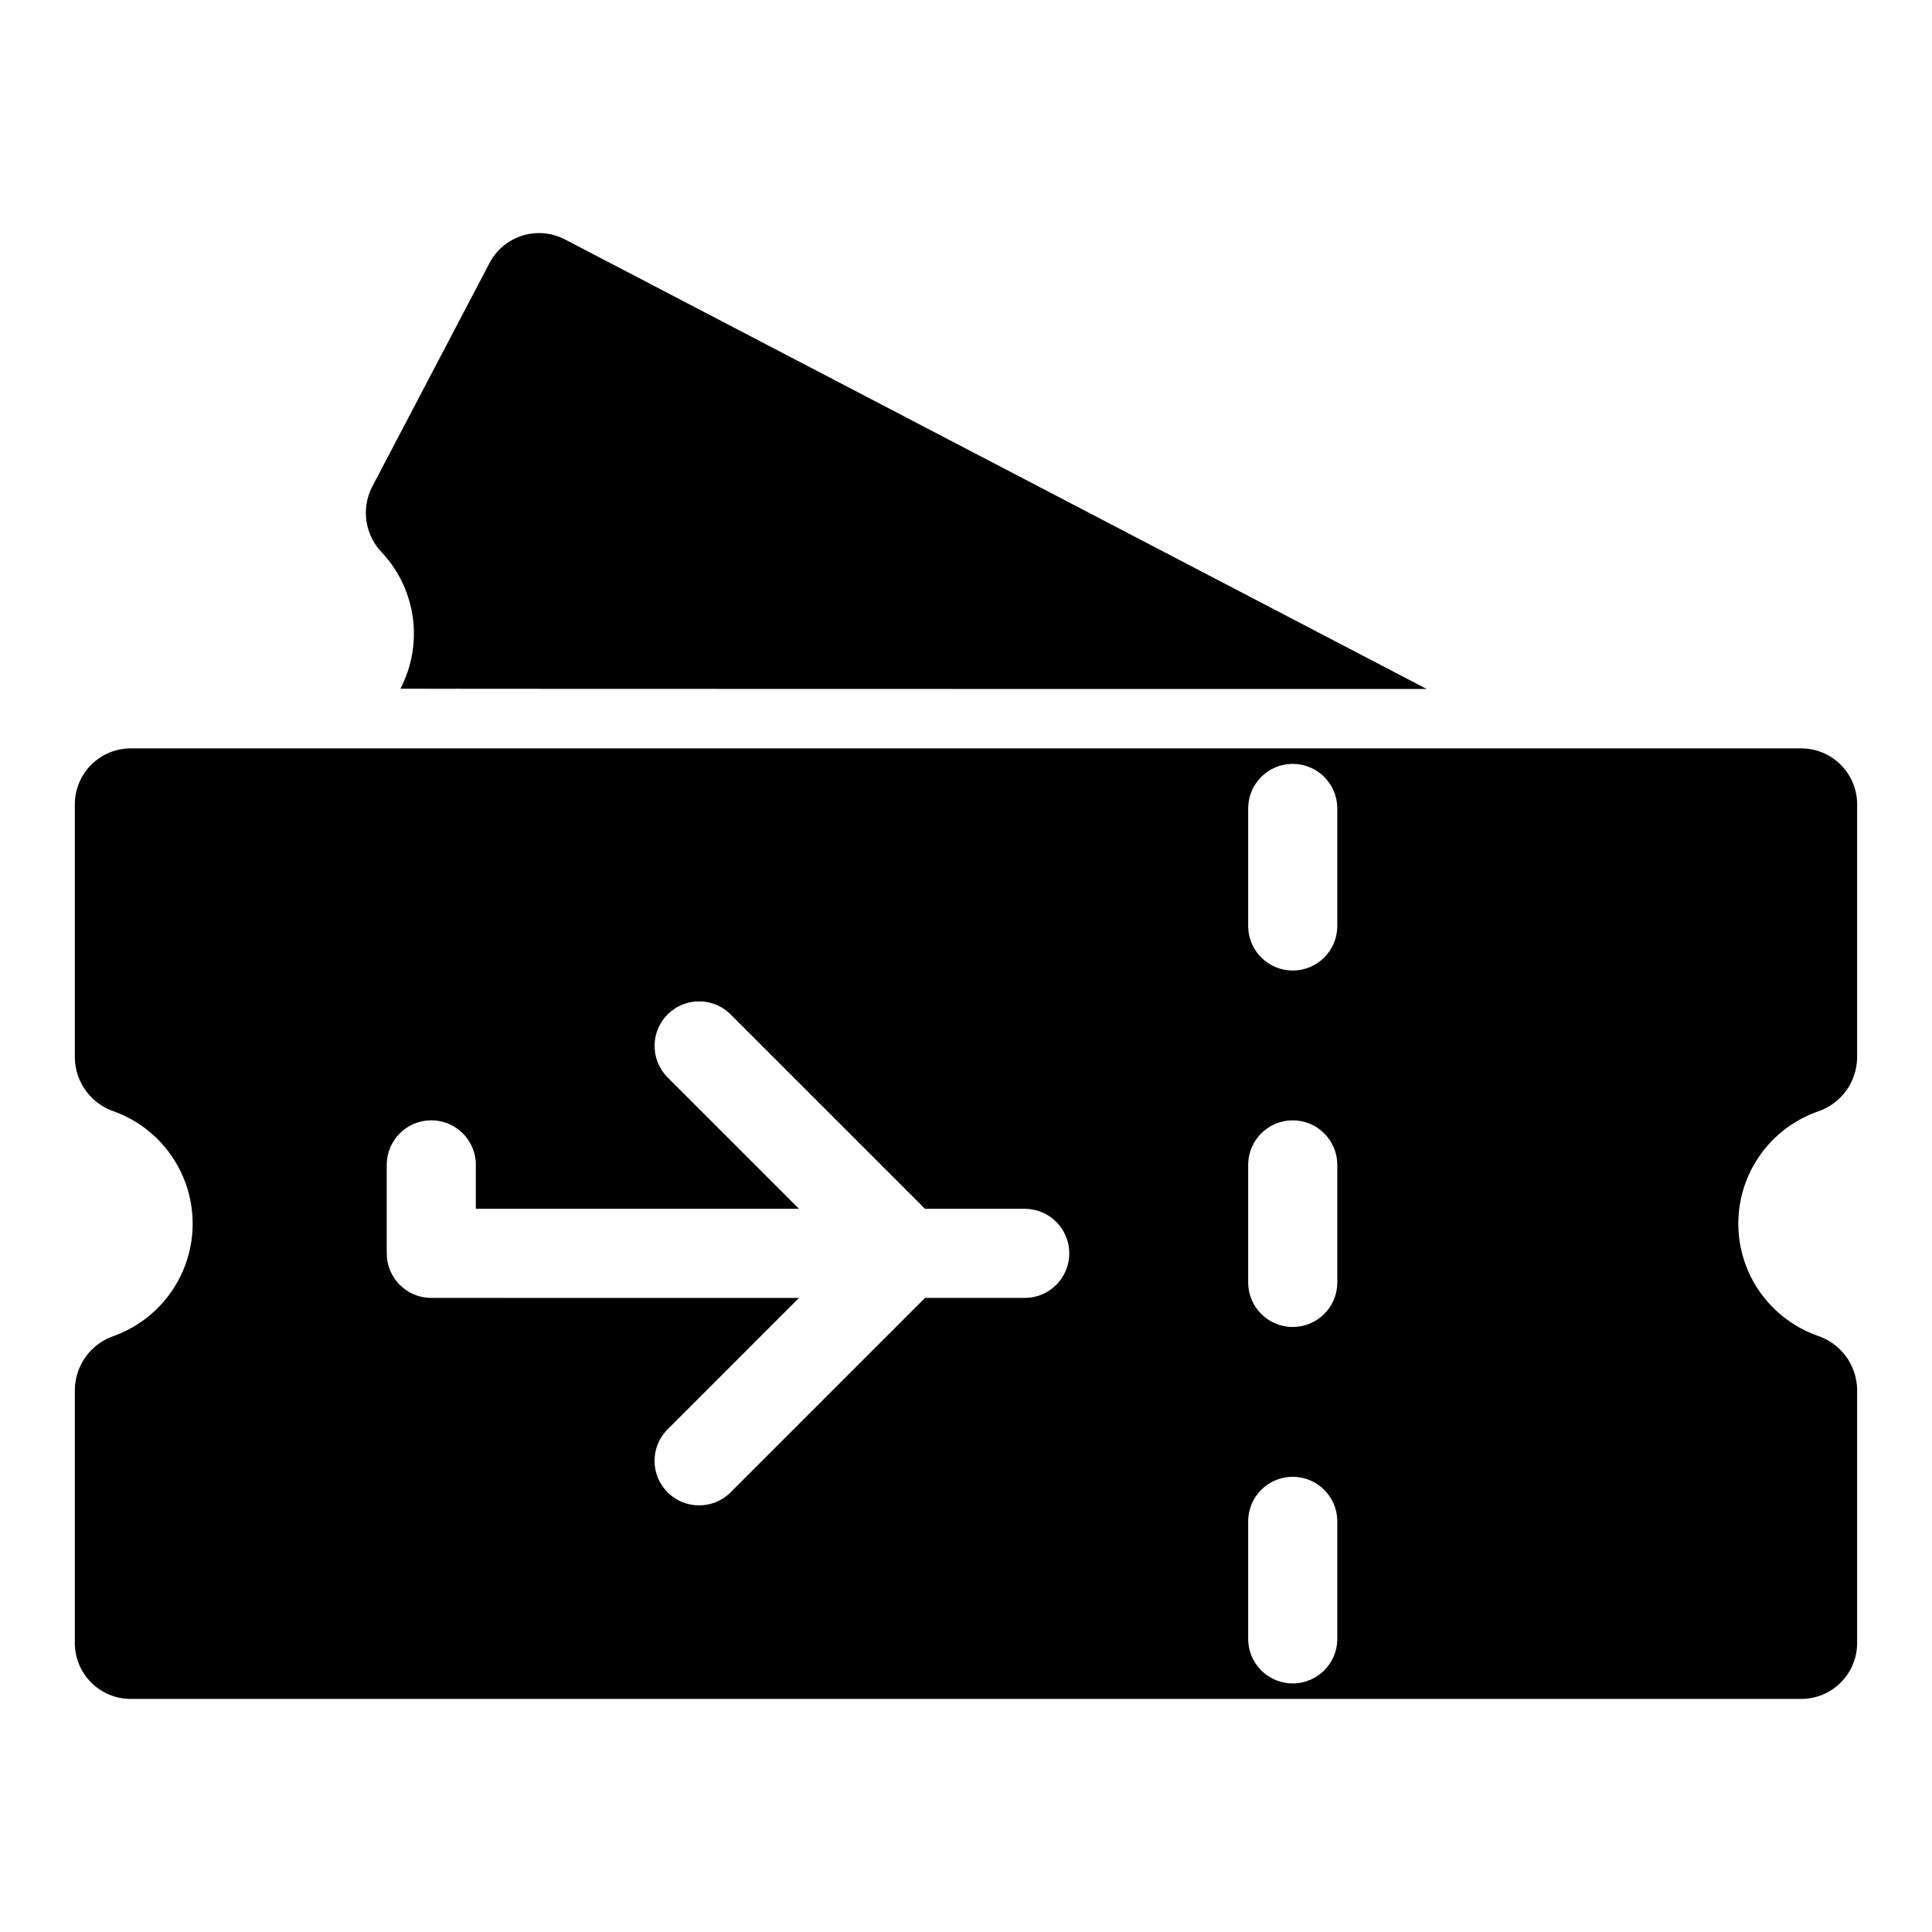
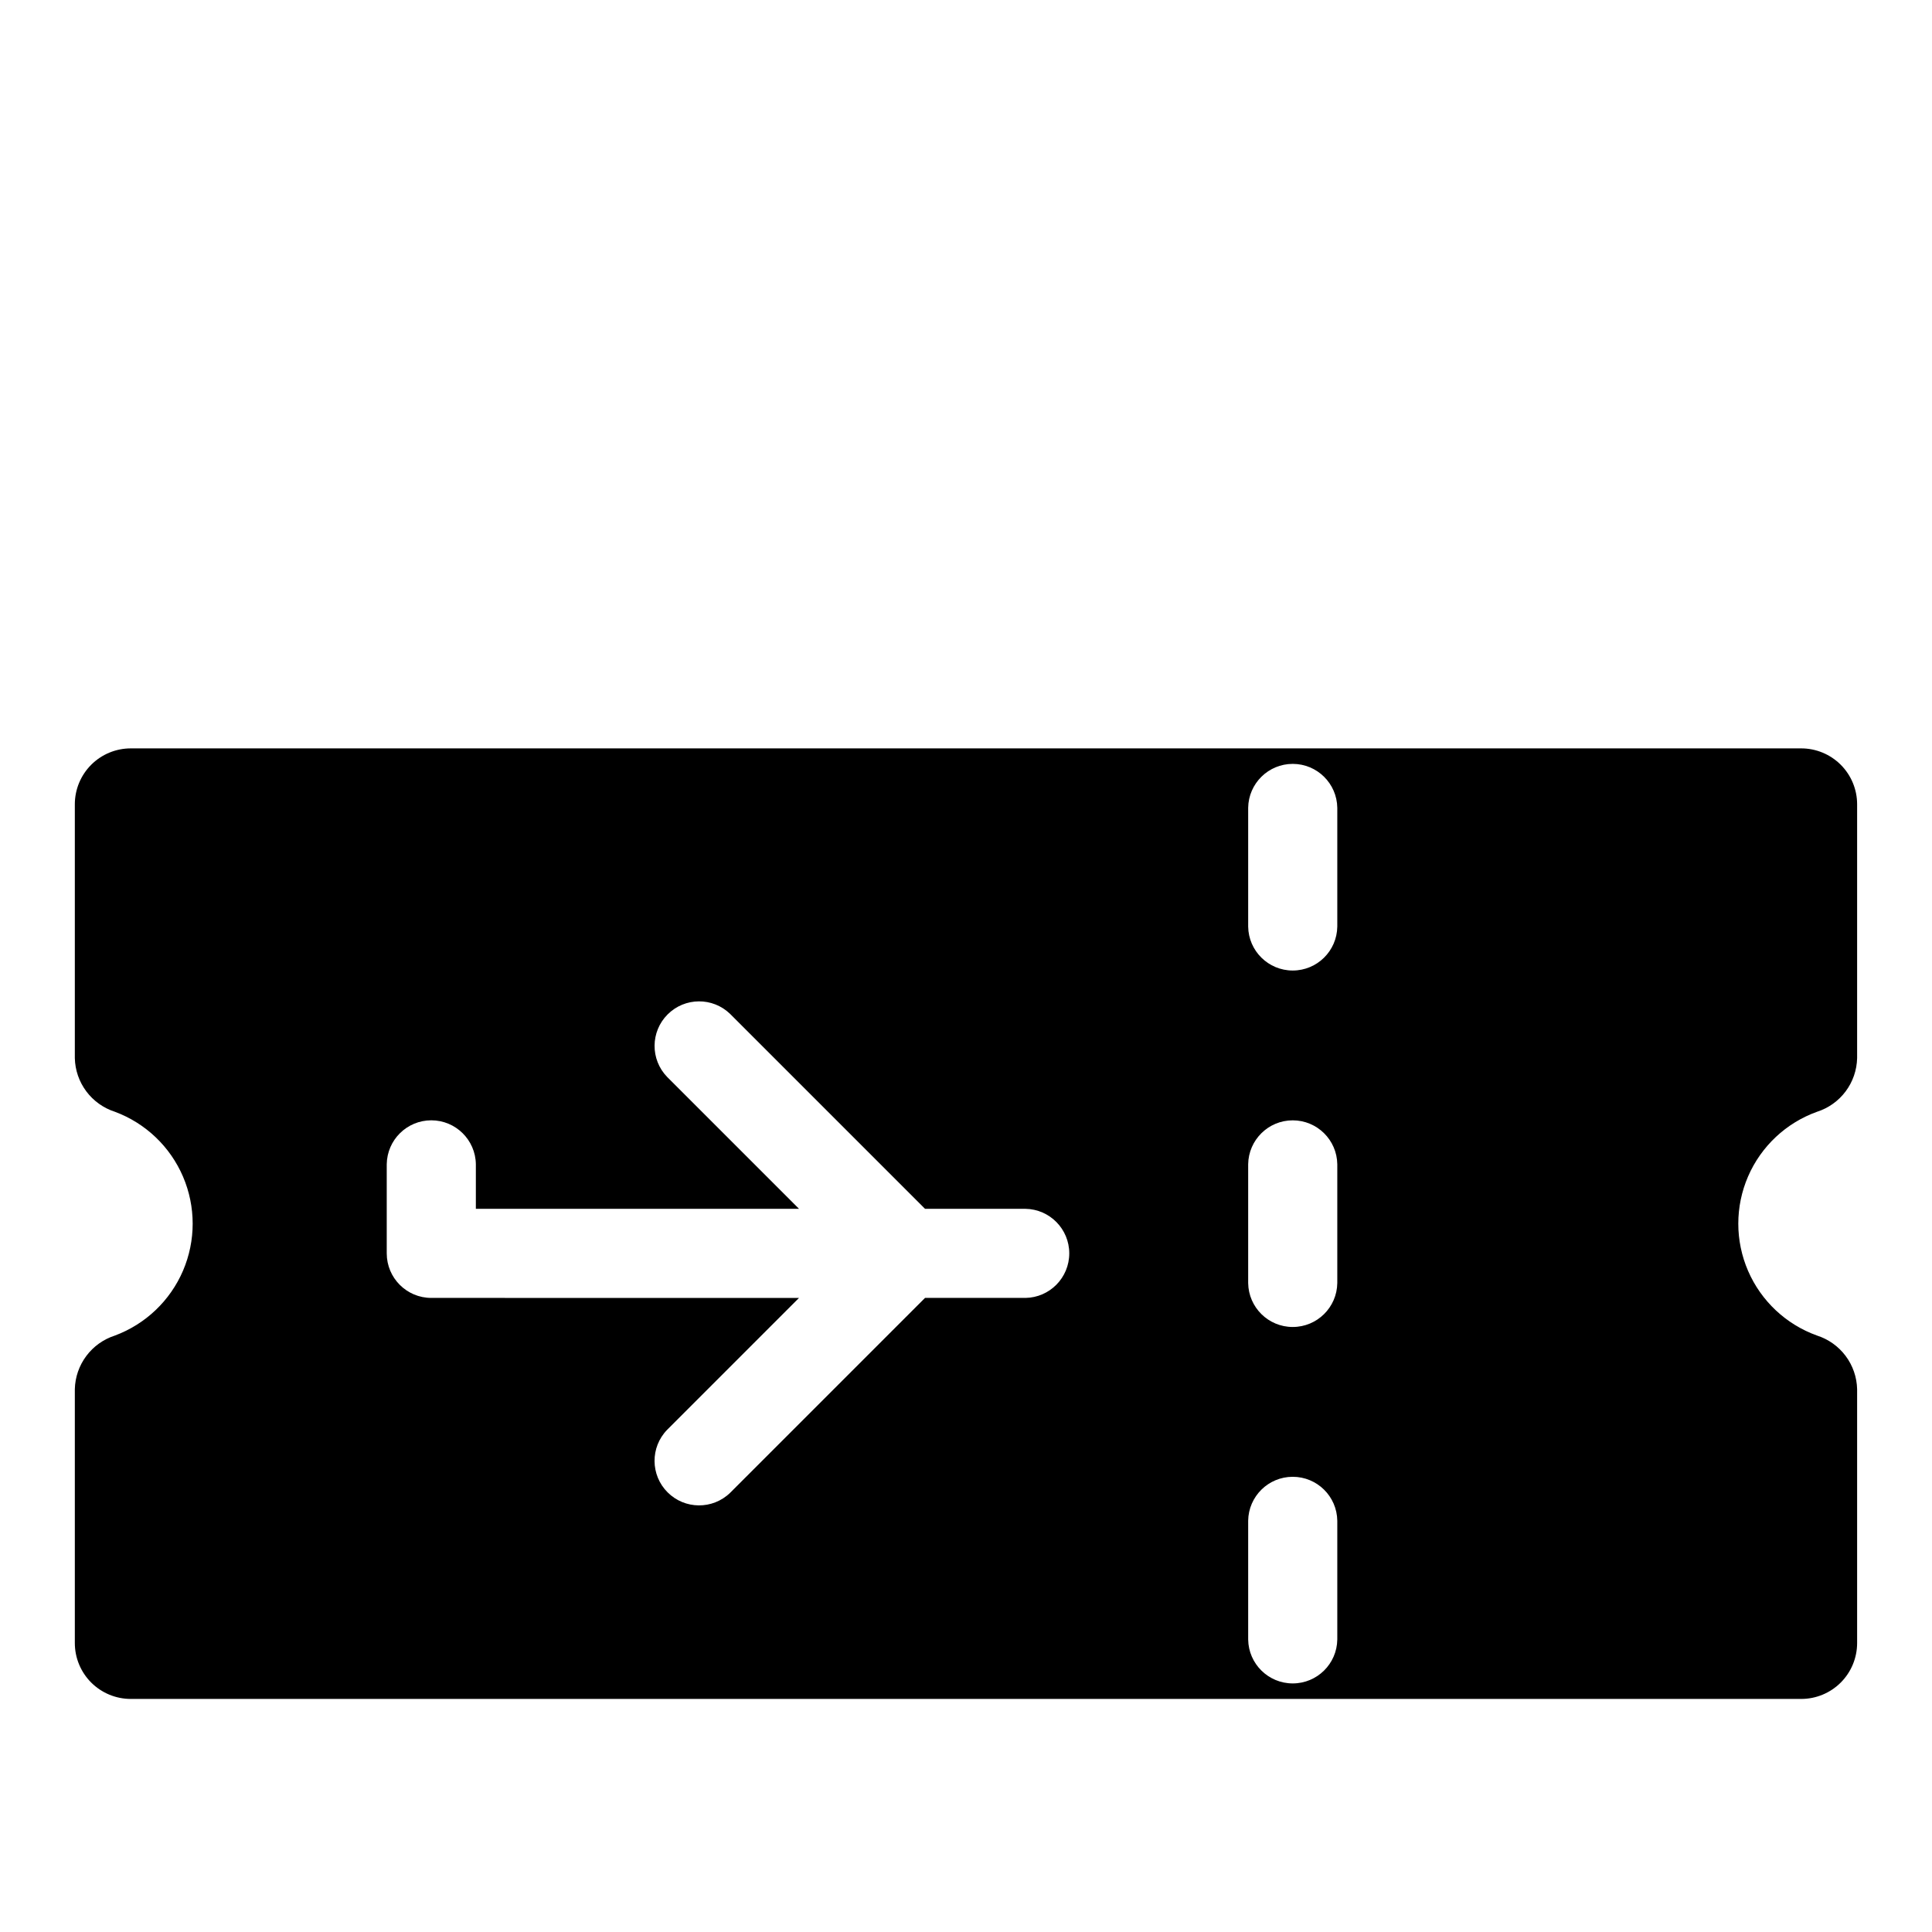
<svg xmlns="http://www.w3.org/2000/svg" fill="#000000" width="800px" height="800px" version="1.1" viewBox="144 144 512 512">
  <g>
-     <path d="m250.11 326.51c-0.078 0.078 271.98 0.078 271.98 0.078l-228.45-119.18h0.004c-3.481-1.789-7.527-2.133-11.258-0.953-3.731 1.18-6.844 3.785-8.66 7.25l-31.172 59.434c-1.422 2.844-1.914 6.059-1.406 9.195 0.508 3.137 1.992 6.035 4.238 8.281 4.383 4.773 7.188 10.781 8.031 17.203 0.848 6.422-0.309 12.949-3.309 18.695z" />
    <path d="m621.34 342.33h-442.69c-3.93 0-7.699 1.562-10.48 4.34-2.777 2.781-4.34 6.547-4.34 10.477v67.273c0.074 3.18 1.137 6.258 3.043 8.805 1.902 2.547 4.551 4.434 7.578 5.406 8.117 3.019 14.641 9.23 18.051 17.191 3.41 7.957 3.41 16.965 0 24.926-3.414 7.957-9.938 14.168-18.051 17.188-3.027 0.973-5.676 2.863-7.578 5.41-1.906 2.547-2.969 5.621-3.043 8.801v67.273c0 3.93 1.562 7.699 4.34 10.477 2.781 2.777 6.551 4.34 10.48 4.34h442.69c3.93 0 7.695-1.562 10.477-4.34 2.777-2.777 4.34-6.547 4.34-10.477v-67.273c-0.074-3.18-1.137-6.254-3.039-8.801-1.906-2.547-4.555-4.438-7.582-5.41-8.195-2.938-14.809-9.141-18.273-17.129-3.461-7.988-3.461-17.055 0-25.047 3.465-7.988 10.078-14.188 18.273-17.129 3.027-0.969 5.676-2.859 7.582-5.406 1.902-2.547 2.965-5.625 3.039-8.805v-67.273c0-3.93-1.562-7.695-4.34-10.477-2.781-2.777-6.547-4.34-10.477-4.34zm-205.6 145.63h-26.598l-51.645 51.645c-4.633 4.496-12.016 4.445-16.578-0.121-4.562-4.562-4.617-11.945-0.121-16.574l34.945-34.945-97.445-0.004c-6.519 0-11.805-5.285-11.809-11.809v-23.617 0.004c0.094-6.457 5.352-11.645 11.809-11.645s11.719 5.188 11.809 11.645v11.809h85.641l-34.949-34.949c-4.488-4.633-4.434-12.008 0.129-16.57s11.938-4.617 16.57-0.125l51.645 51.645h26.598c6.449 0.098 11.625 5.356 11.625 11.805 0 6.453-5.176 11.711-11.625 11.809zm82.656 90.527c-0.094 6.457-5.352 11.637-11.809 11.637-6.453 0-11.715-5.18-11.809-11.637v-31.484c0.098-6.457 5.356-11.637 11.809-11.637 6.457 0 11.715 5.18 11.809 11.637zm0-94.465v0.004c-0.094 6.453-5.352 11.637-11.809 11.637-6.453 0-11.715-5.184-11.809-11.641v-31.484c0.098-6.457 5.356-11.637 11.809-11.637 6.457 0 11.715 5.184 11.809 11.637zm0-94.465v0.004c-0.094 6.453-5.352 11.637-11.809 11.637-6.453 0-11.715-5.184-11.809-11.637v-31.488c0.098-6.453 5.356-11.637 11.809-11.637 6.457 0 11.715 5.184 11.809 11.637z" />
  </g>
</svg>